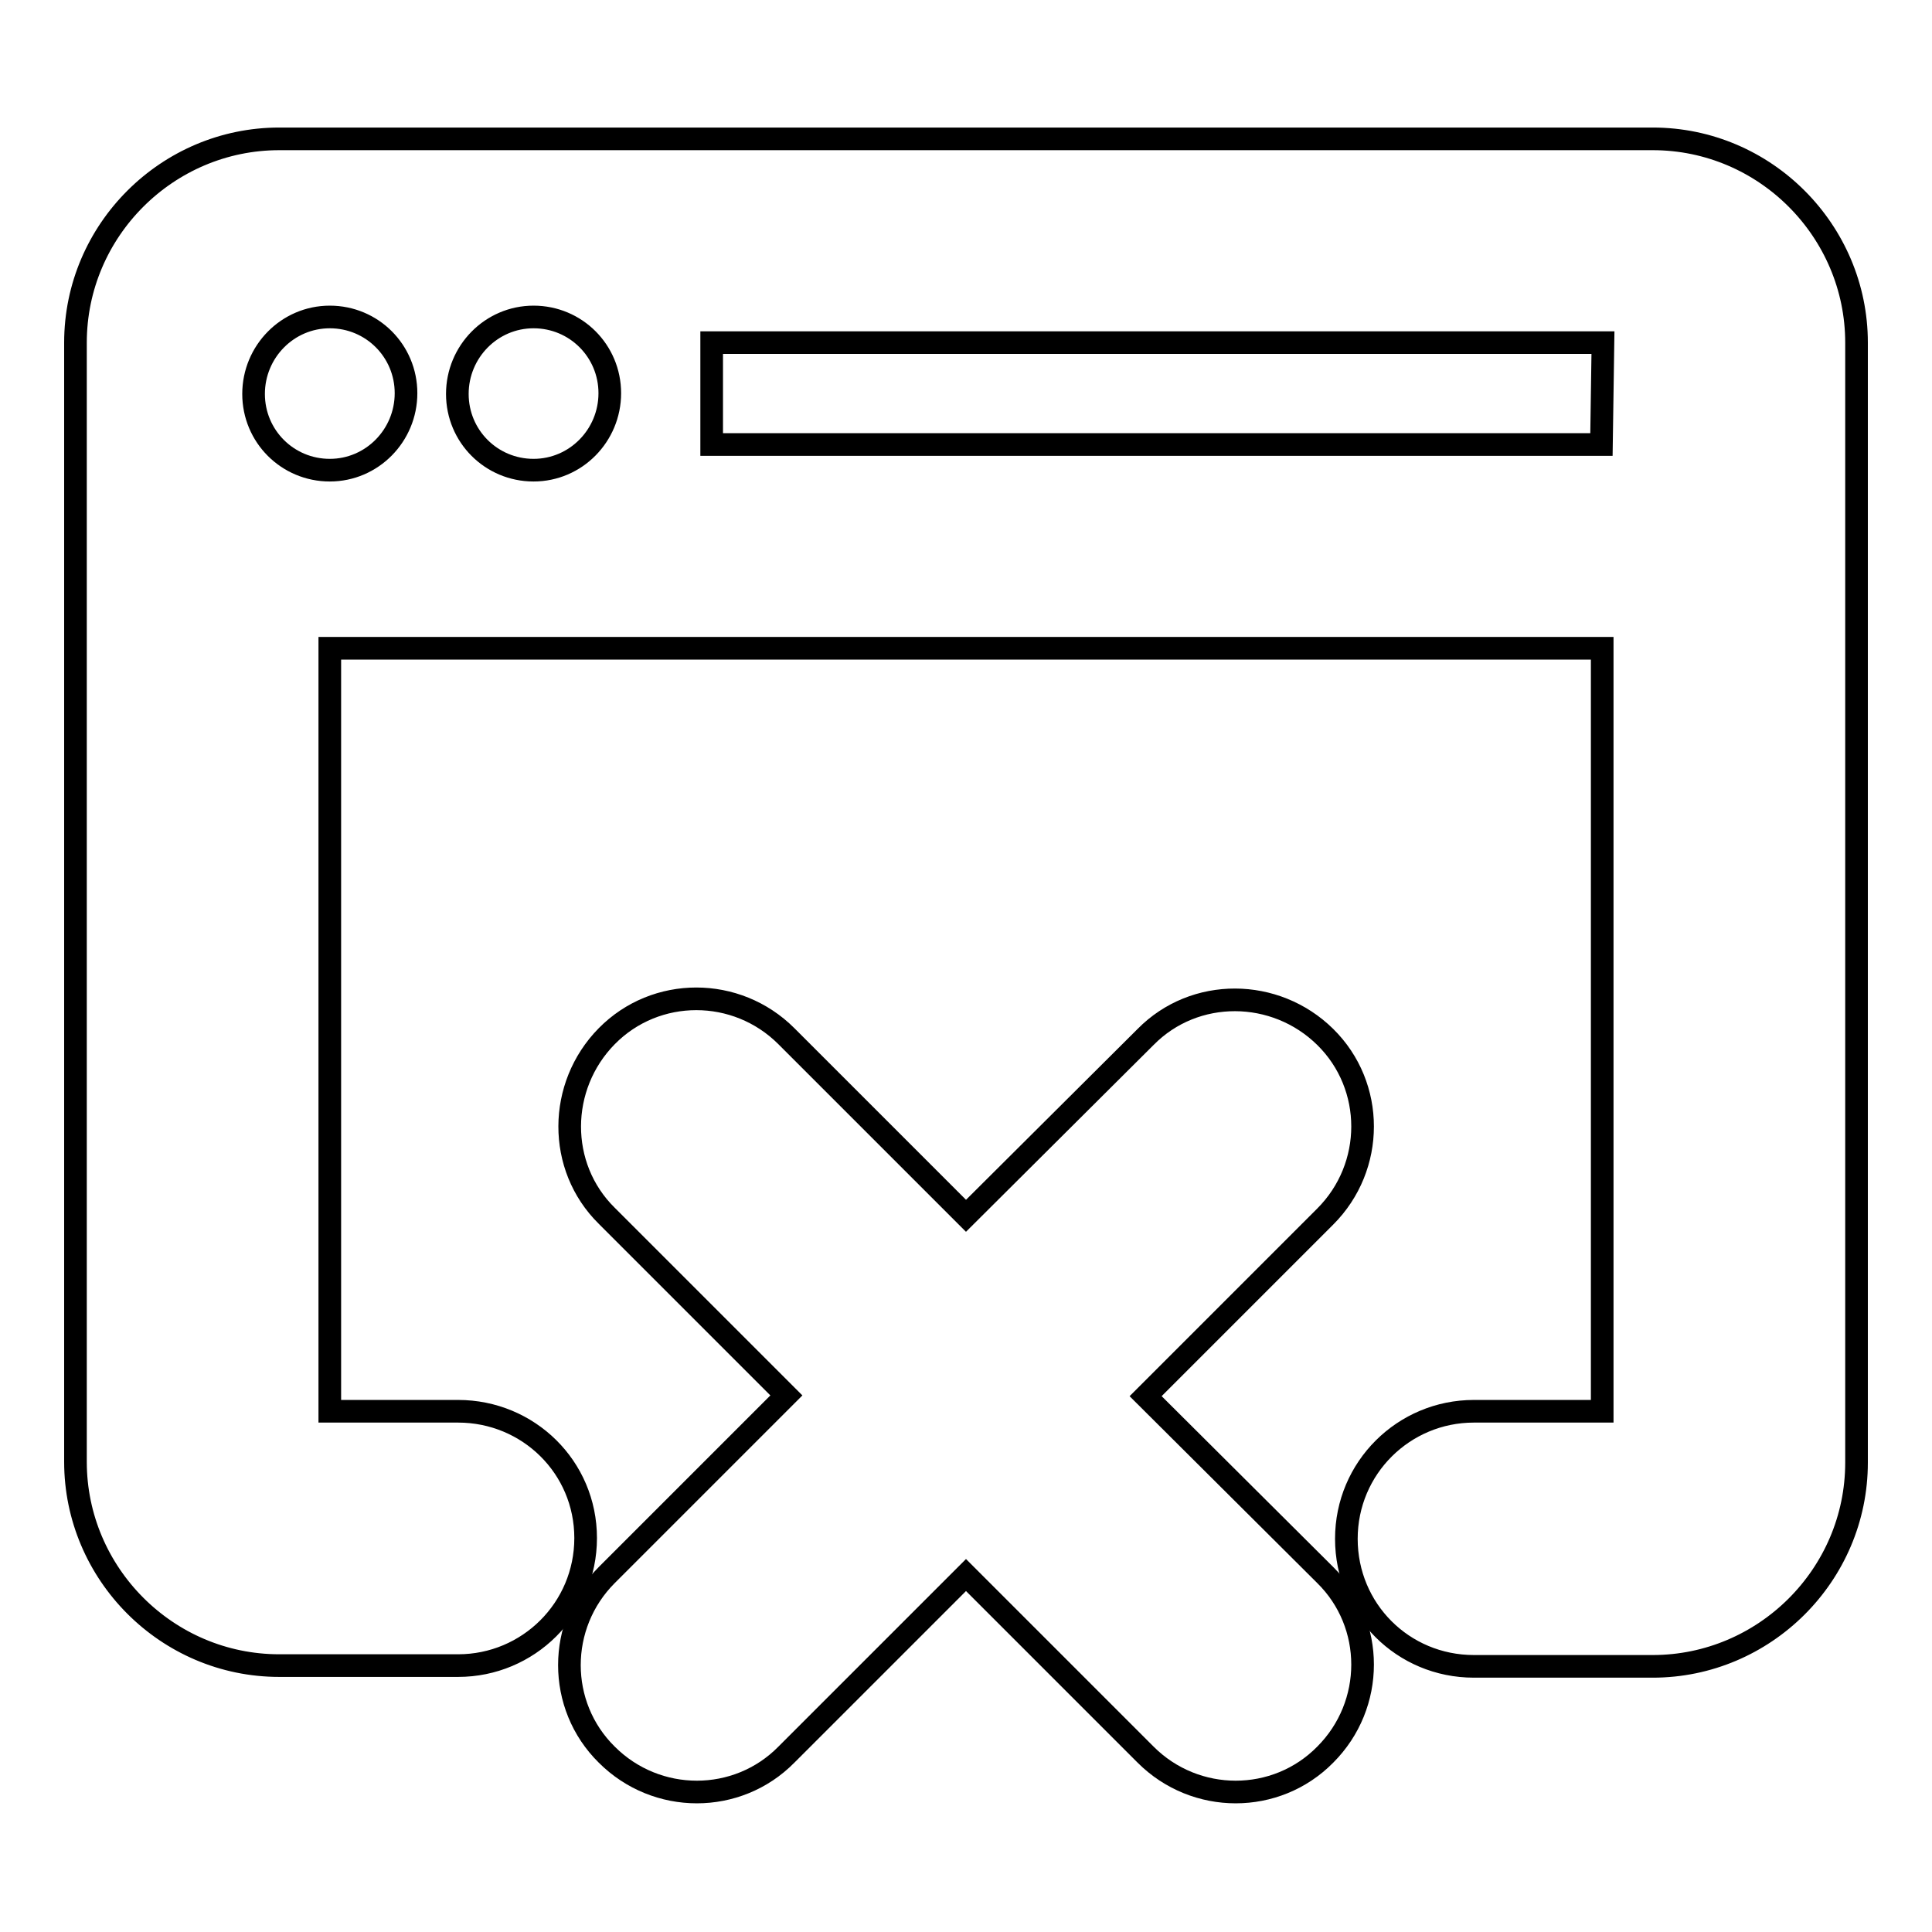
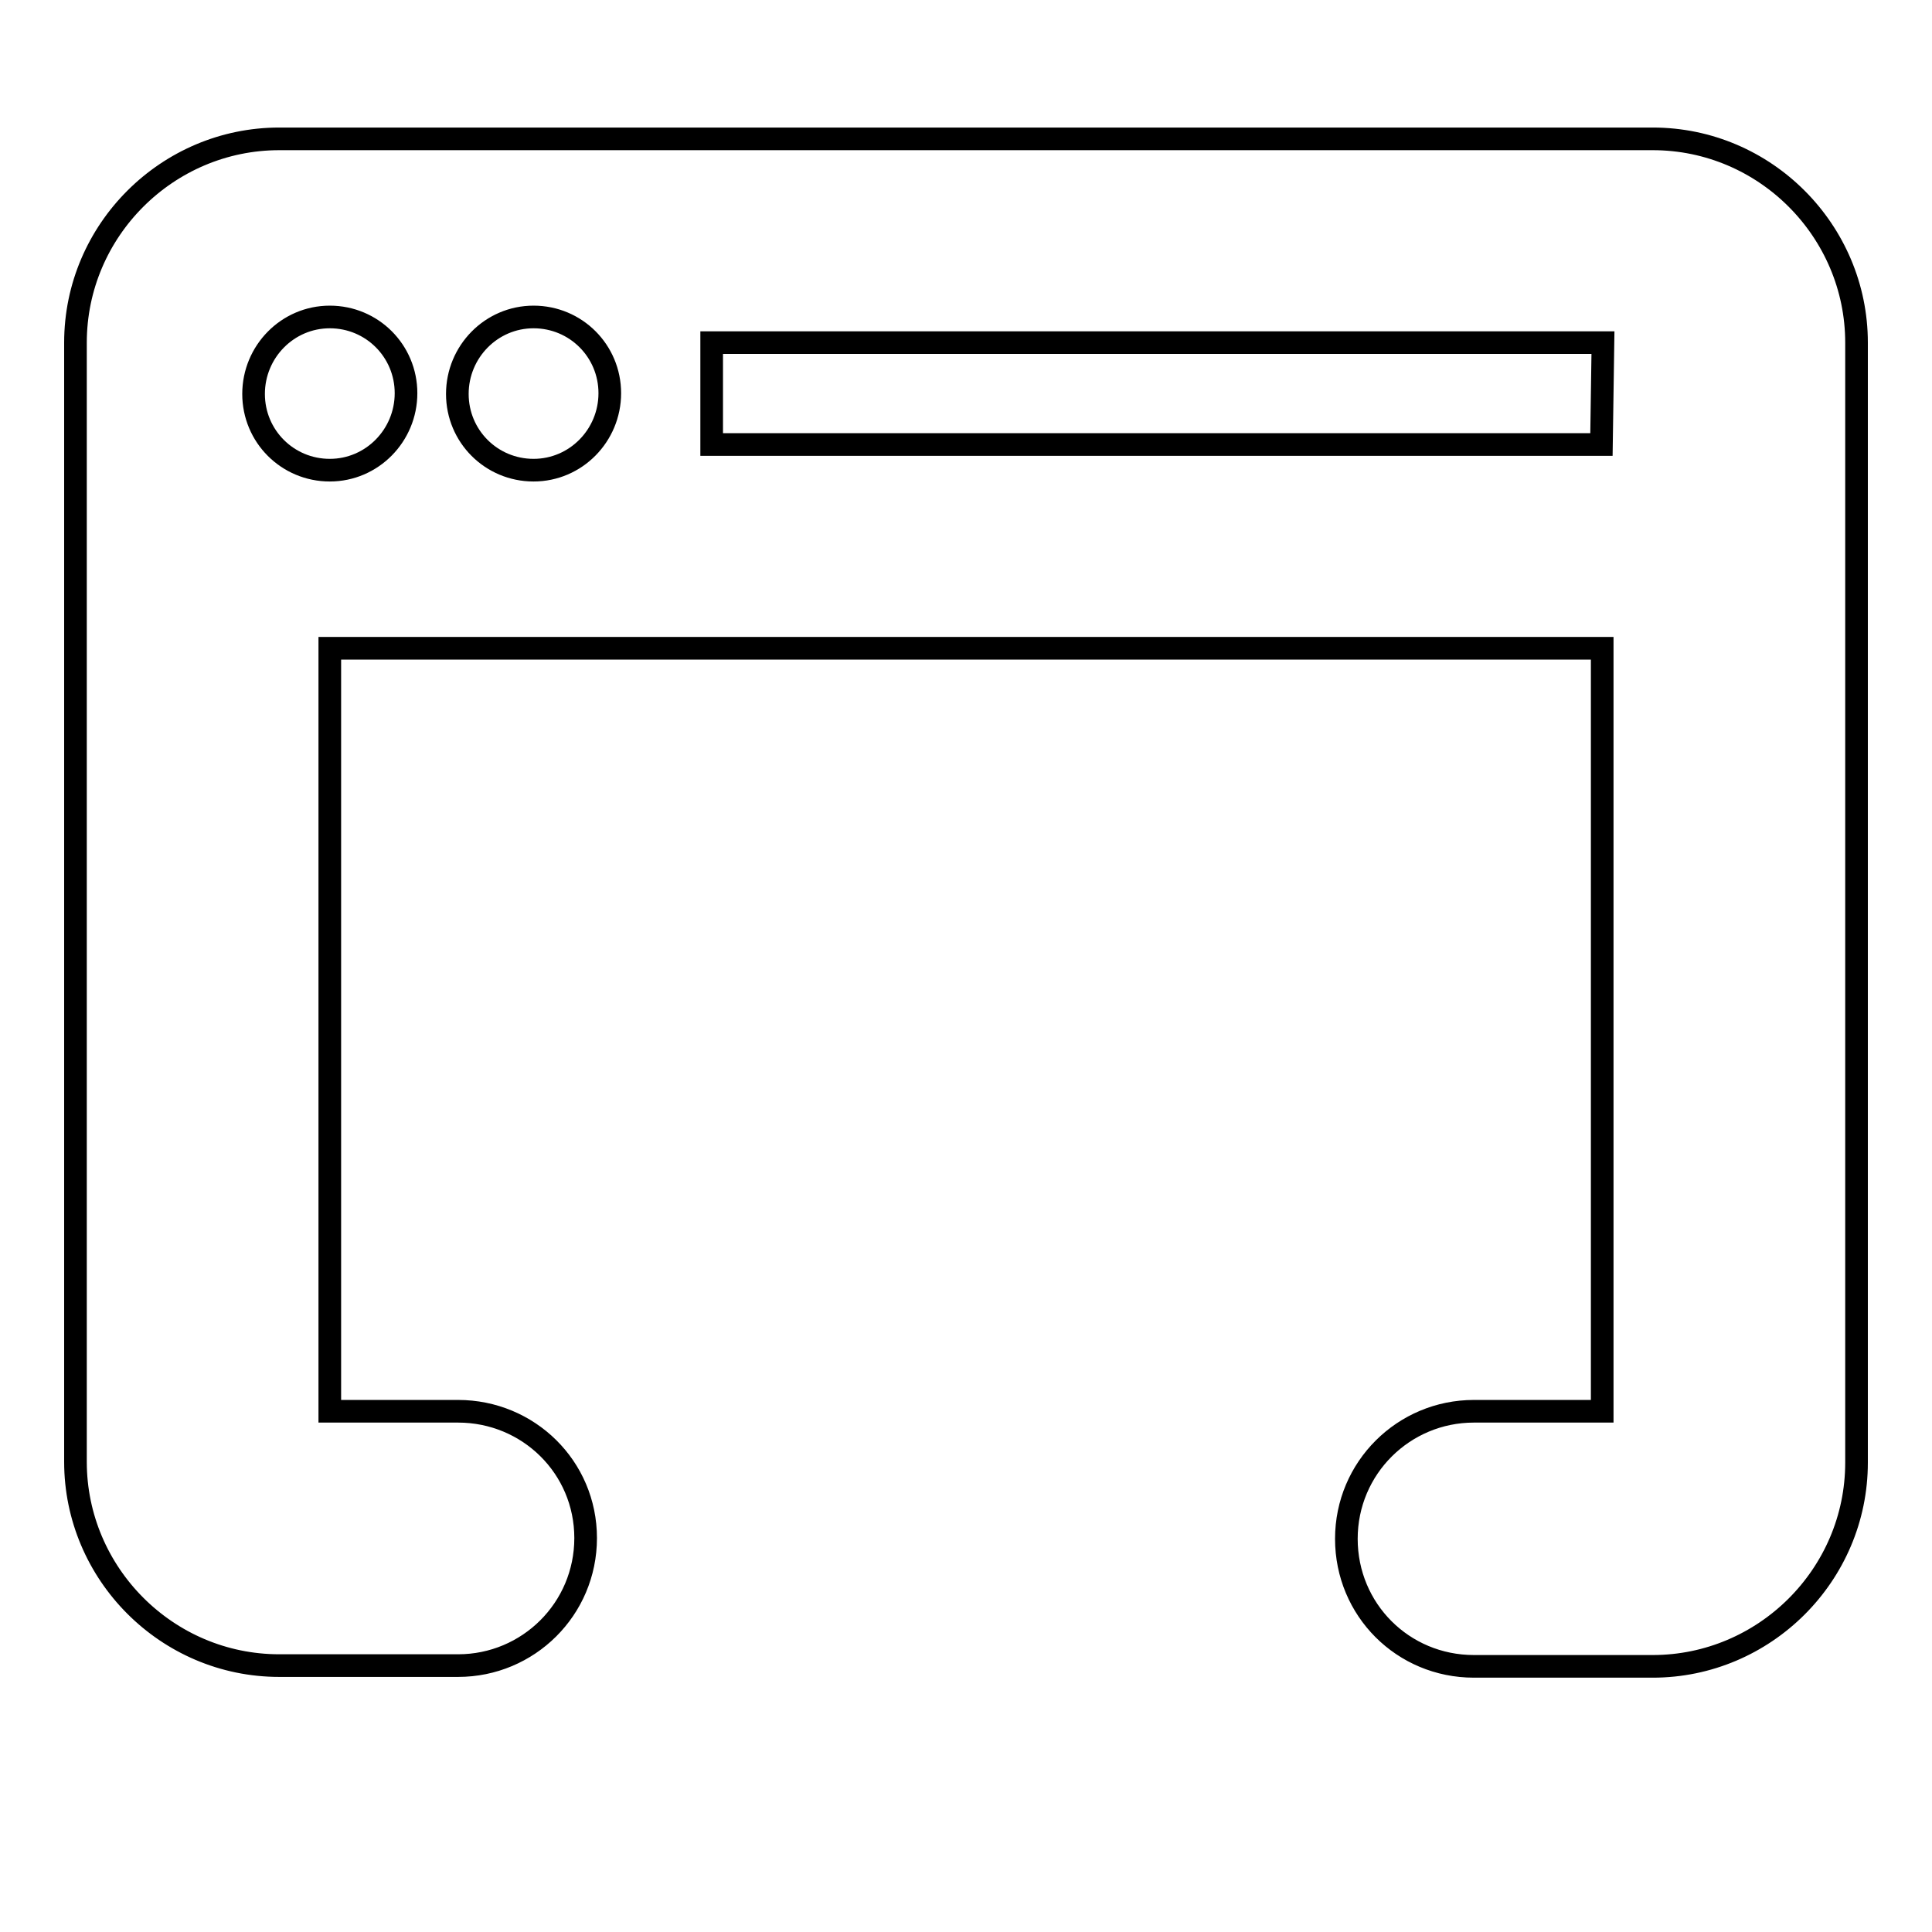
<svg xmlns="http://www.w3.org/2000/svg" version="1.1" x="0px" y="0px" viewBox="0 0 256 256" enable-background="new 0 0 256 256" xml:space="preserve">
  <g>
    <g>
      <path stroke-width="3" fill-opacity="0" stroke="#000000" d="M219,18.4H37c-14.8,0-27,12.1-27,27v148.3c0,14.8,12.1,27,27,27h23.6l0,0c0,0,0,0,0.1,0c9.3,0,16.9-7.5,16.9-16.9S70,187,60.7,187c0,0,0,0-0.1,0l0,0H43.7V85.9h168.6V187h-16.9l0,0c0,0,0,0-0.1,0c-9.3,0-16.9,7.5-16.9,16.9s7.5,16.9,16.9,16.9c0,0,0,0,0.1,0l0,0H219c14.8,0,27-12.1,27-27V45.4C246,30.6,233.9,18.4,219,18.4z M43.7,62.3c-5.6,0-10.1-4.5-10.1-10.1S38.1,42,43.7,42s10.1,4.5,10.1,10.1S49.3,62.3,43.7,62.3z M70.7,62.3c-5.6,0-10.1-4.5-10.1-10.1S65.1,42,70.7,42s10.1,4.5,10.1,10.1S76.3,62.3,70.7,62.3z M212.2,58.9H94.3V45.4h118.1L212.2,58.9z" />
-       <path stroke-width="3" fill-opacity="0" stroke="#000000" d="M151.8,185l23.8-23.8c6.6-6.6,6.6-17.3,0-23.8s-17.3-6.6-23.8,0L128,161.1l-23.8-23.8c-6.6-6.6-17.3-6.6-23.8,0s-6.6,17.3,0,23.8l23.8,23.8l-23.8,23.8c-6.6,6.6-6.6,17.3,0,23.8c6.6,6.6,17.3,6.6,23.8,0l23.8-23.8l23.8,23.8c6.6,6.6,17.3,6.6,23.8,0c6.6-6.6,6.6-17.3,0-23.8L151.8,185z" />
    </g>
  </g>
</svg>